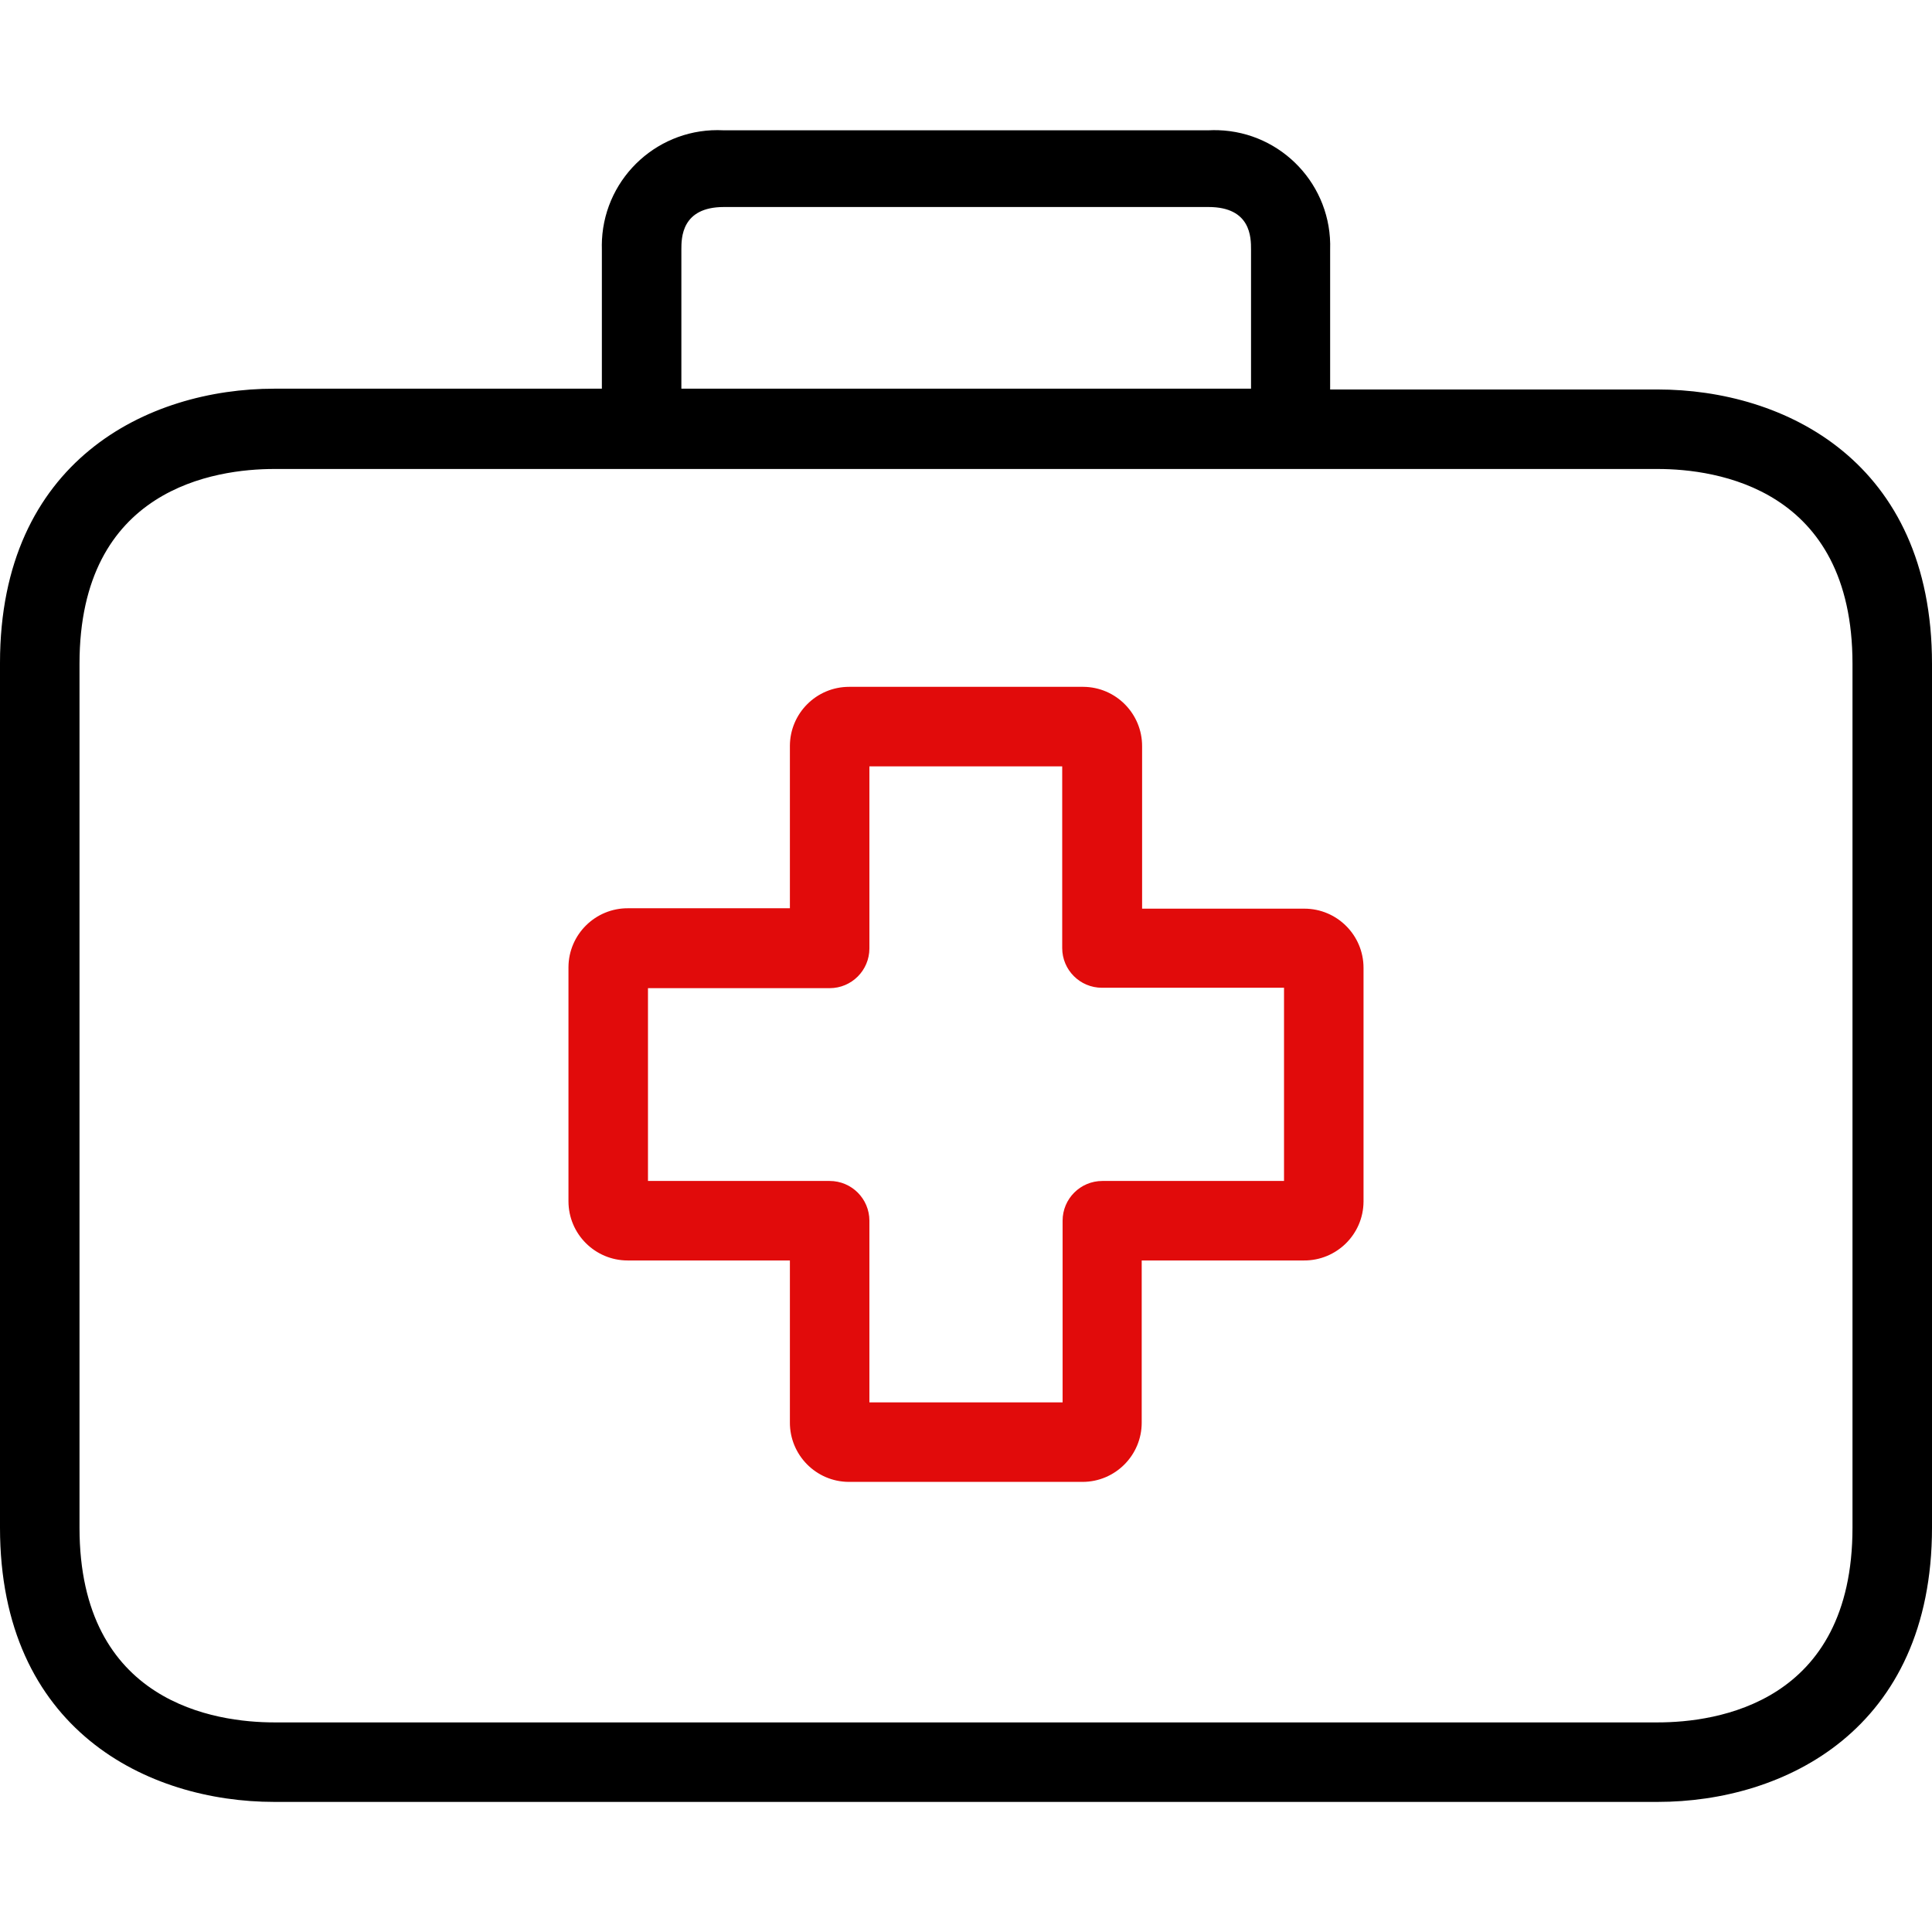
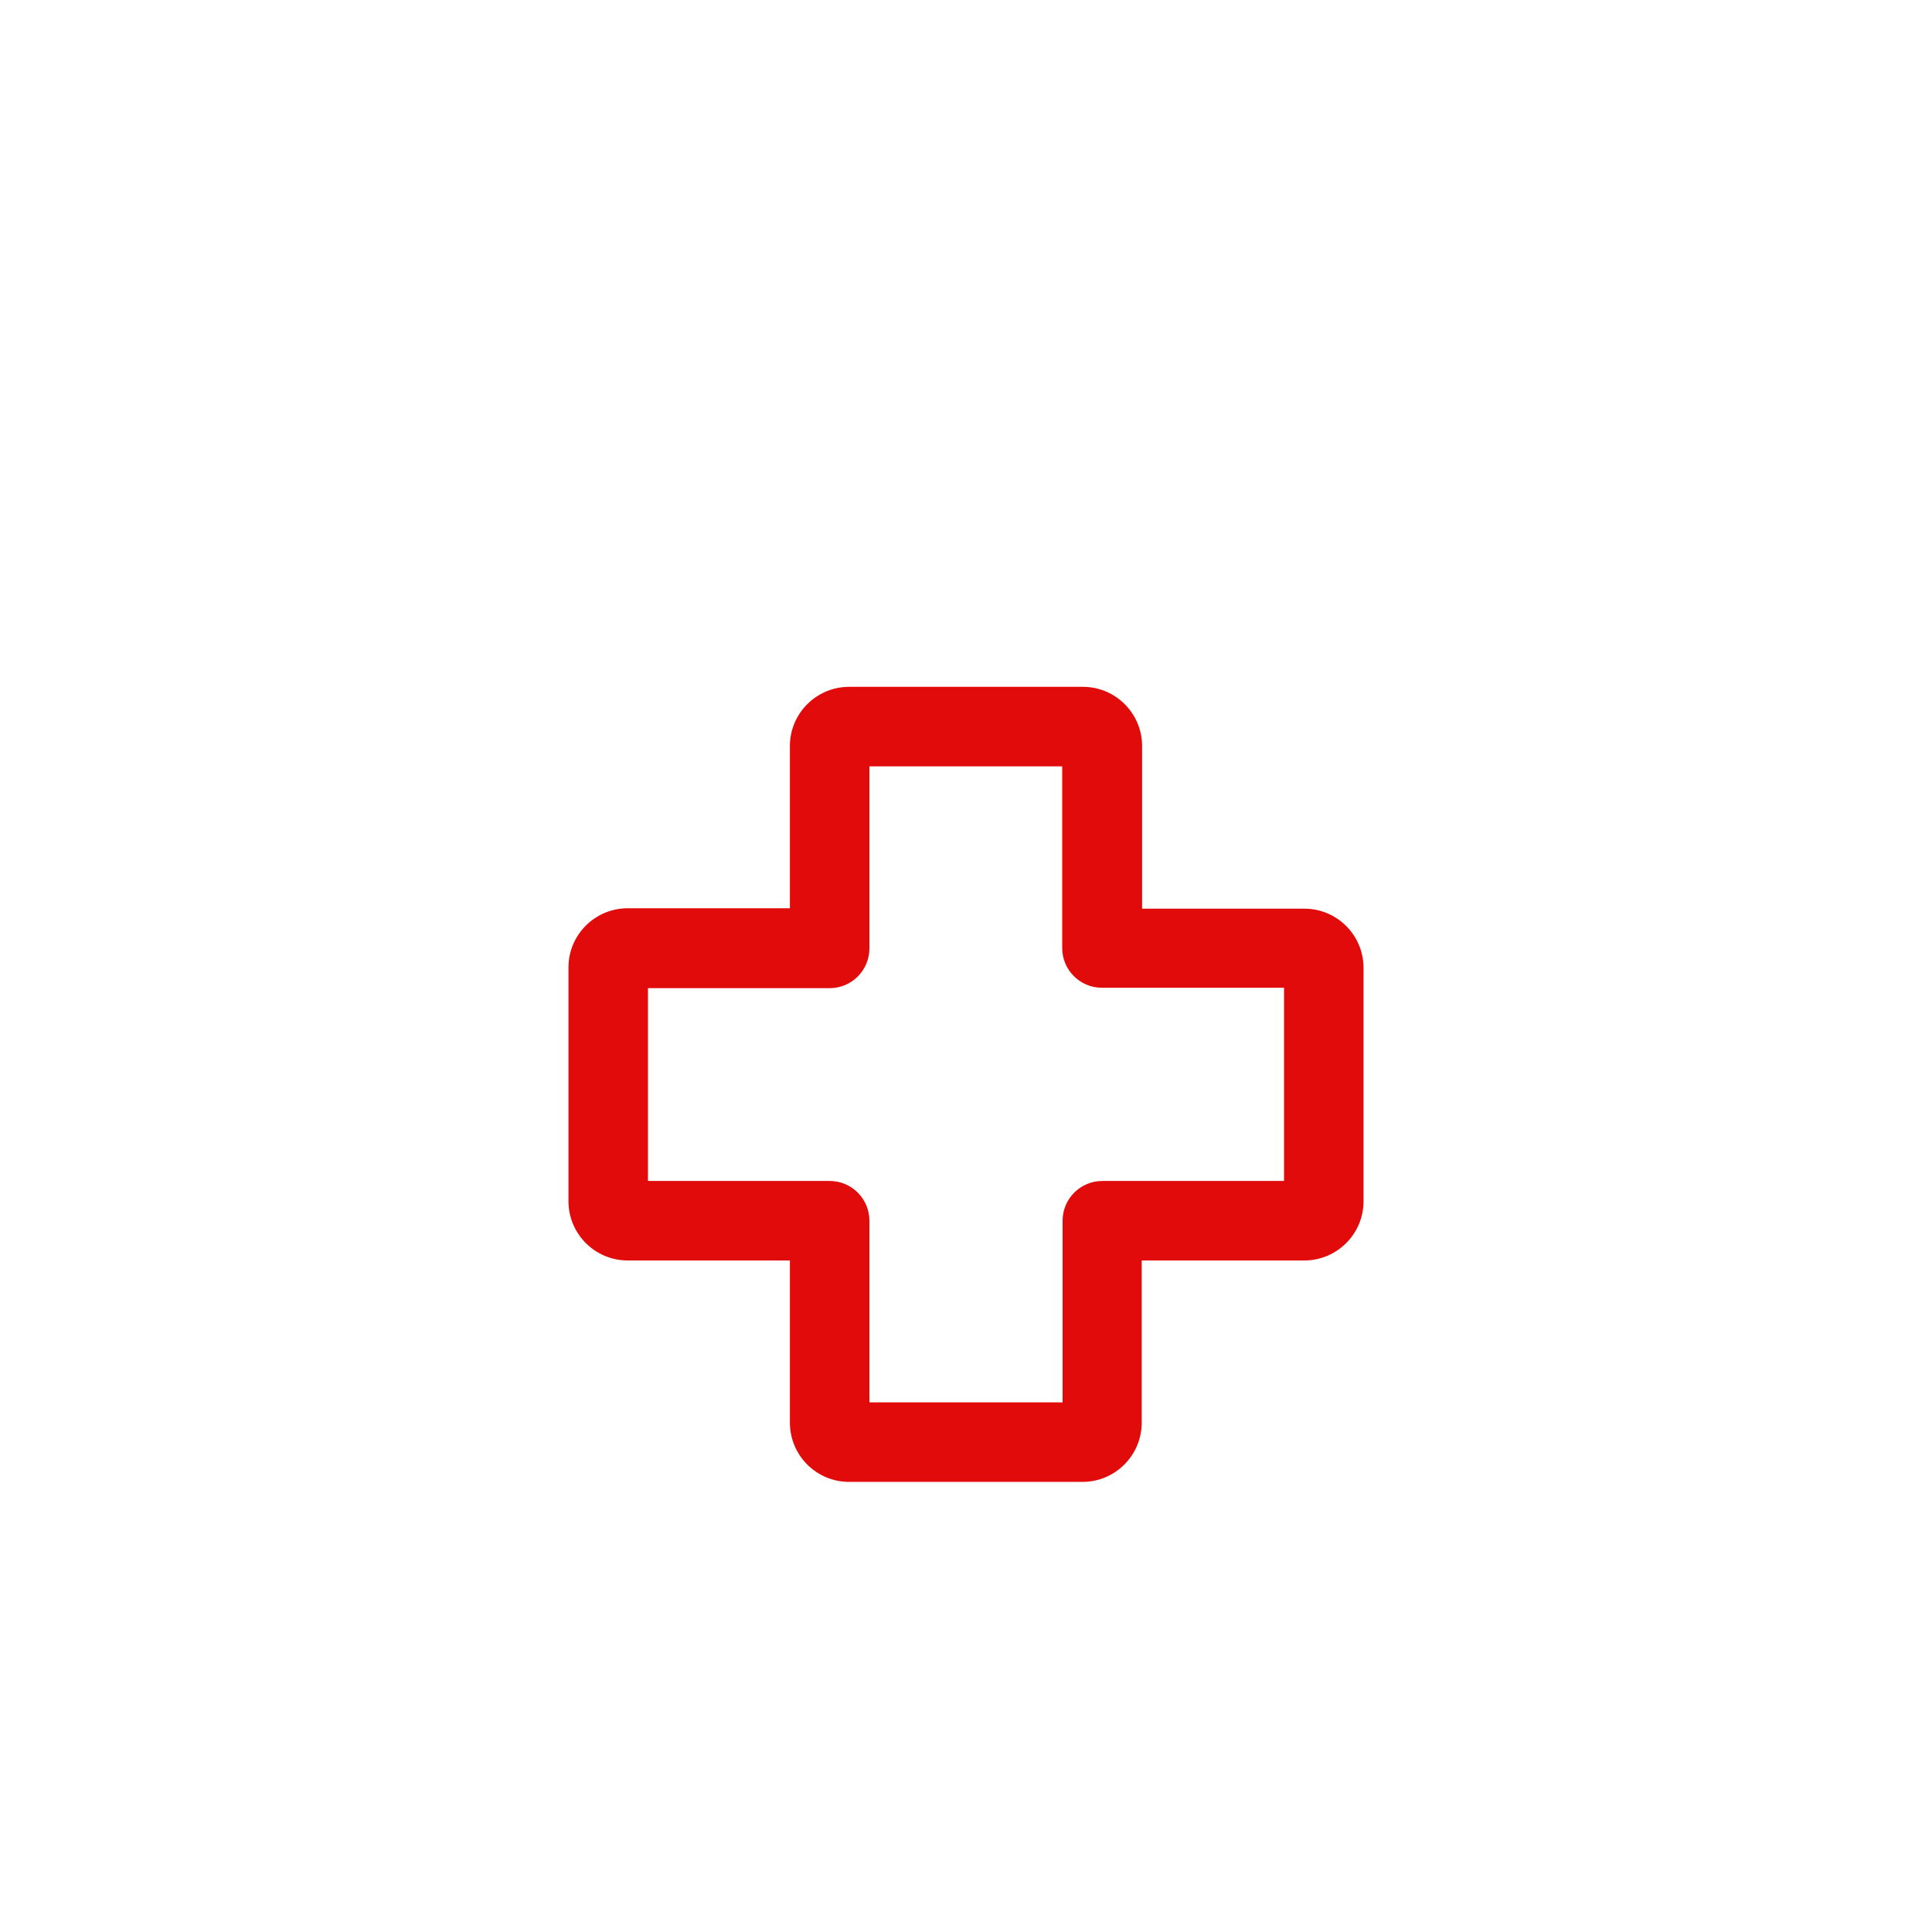
<svg xmlns="http://www.w3.org/2000/svg" version="1.1" id="Capa_1" x="0px" y="0px" viewBox="0 0 388.8 388.8" style="enable-background:new 0 0 388.8 388.8;" xml:space="preserve">
  <style type="text/css">
	.st0{fill:#E10B0B;}
</style>
  <g>
    <g>
-       <path class="st0" d="M262.48,182.86c-0.03,0-0.05,0-0.08,0h-32.56v-32.64c0.04-6.58-5.26-11.96-11.84-12c-0.03,0-0.05,0-0.08,0    h-47.04c-6.58,0-11.92,5.34-11.92,11.92v32.64H126.4c-6.58-0.04-11.96,5.26-12,11.84c0,0.05,0,0.11,0,0.16v46.96    c0,6.58,5.34,11.92,11.92,11.92h32.64v32.56c-0.04,6.58,5.26,11.96,11.84,12c0.03,0,0.05,0,0.08,0h46.96    c6.58,0,11.92-5.34,11.92-11.92l0,0v-32.64h32.64c6.58,0.04,11.96-5.26,12-11.84c0-0.03,0-0.05,0-0.08v-46.96    C274.4,188.19,269.06,182.86,262.48,182.86z M258.4,237.66h-36.56c-4.42,0-8,3.58-8,8v36.56h-38.88v-36.56c0-4.42-3.58-8-8-8    H130.4v-38.8h36.56c4.42,0,8-3.58,8-8v-36.64h38.8v36.56c0,4.42,3.58,8,8,8h36.64V237.66z" />
+       <path class="st0" d="M262.48,182.86c-0.03,0-0.05,0-0.08,0h-32.56v-32.64c0.04-6.58-5.26-11.96-11.84-12c-0.03,0-0.05,0-0.08,0    h-47.04c-6.58,0-11.92,5.34-11.92,11.92v32.64H126.4c-6.58-0.04-11.96,5.26-12,11.84c0,0.05,0,0.11,0,0.16v46.96    c0,6.58,5.34,11.92,11.92,11.92h32.64v32.56c-0.04,6.58,5.26,11.96,11.84,12c0.03,0,0.05,0,0.08,0h46.96    c6.58,0,11.92-5.34,11.92-11.92l0,0v-32.64h32.64c6.58,0.04,11.96-5.26,12-11.84c0-0.03,0-0.05,0-0.08v-46.96    C274.4,188.19,269.06,182.86,262.48,182.86M258.4,237.66h-36.56c-4.42,0-8,3.58-8,8v36.56h-38.88v-36.56c0-4.42-3.58-8-8-8    H130.4v-38.8h36.56c4.42,0,8-3.58,8-8v-36.64h38.8v36.56c0,4.42,3.58,8,8,8h36.64V237.66z" />
    </g>
  </g>
  <g>
    <g>
-       <path d="M333.6,78.38L333.6,78.38h-65.92V50.22c0.42-12.85-9.67-23.6-22.52-24.02c-0.65-0.02-1.31-0.01-1.96,0.02h-97.6    c-12.84-0.67-23.79,9.2-24.46,22.04c-0.03,0.65-0.04,1.31-0.02,1.96v28H55.2C29.76,78.22,0,92.7,0,133.42v174    c0,40.72,29.76,55.2,55.2,55.2h278.4c25.44,0,55.2-14.48,55.2-55.2V133.58C388.8,92.86,359.12,78.38,333.6,78.38z M137.12,50.22    c0-2.32,0-8.56,8.56-8.56h97.52c8.56,0,8.56,6.16,8.56,8.56v28H137.12V50.22z M372.8,307.42c0,35.36-27.36,39.2-39.2,39.2H55.2    c-11.76,0-39.2-3.84-39.2-39.2V133.58c0-35.36,27.36-39.2,39.2-39.2h278.4c11.76,0,39.2,3.84,39.2,39.2L372.8,307.42L372.8,307.42    z" />
-     </g>
+       </g>
  </g>
</svg>